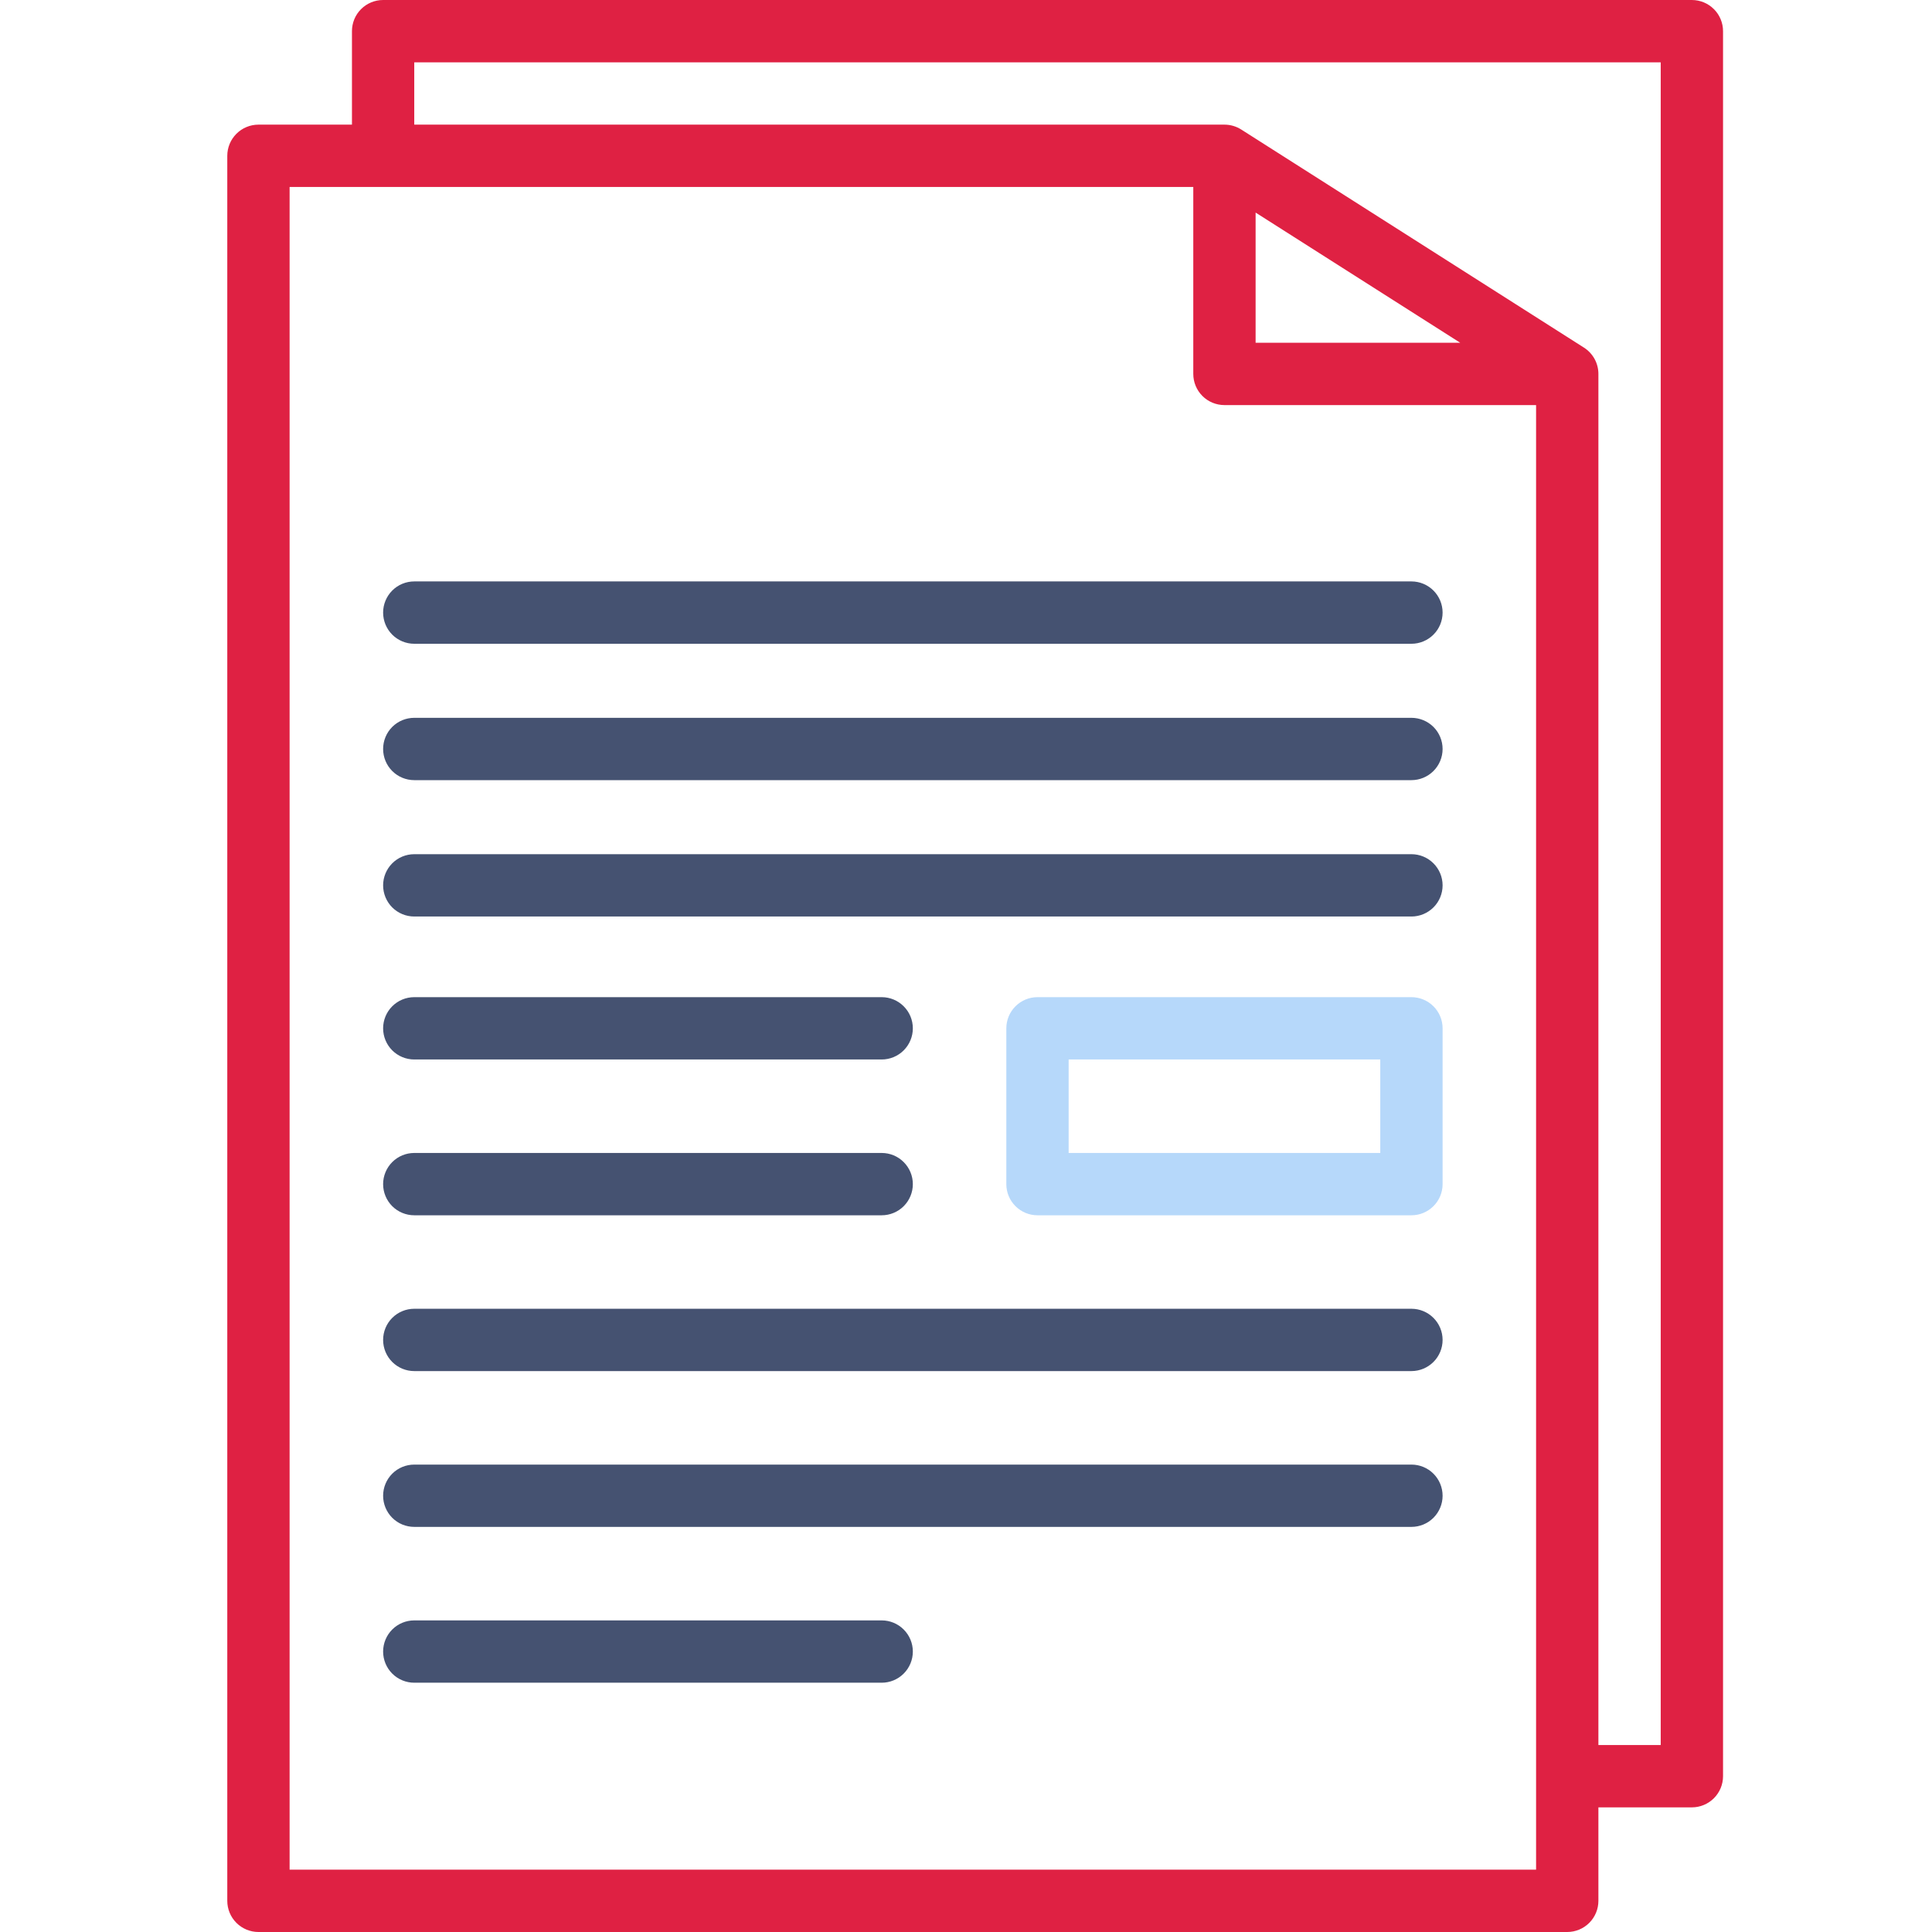
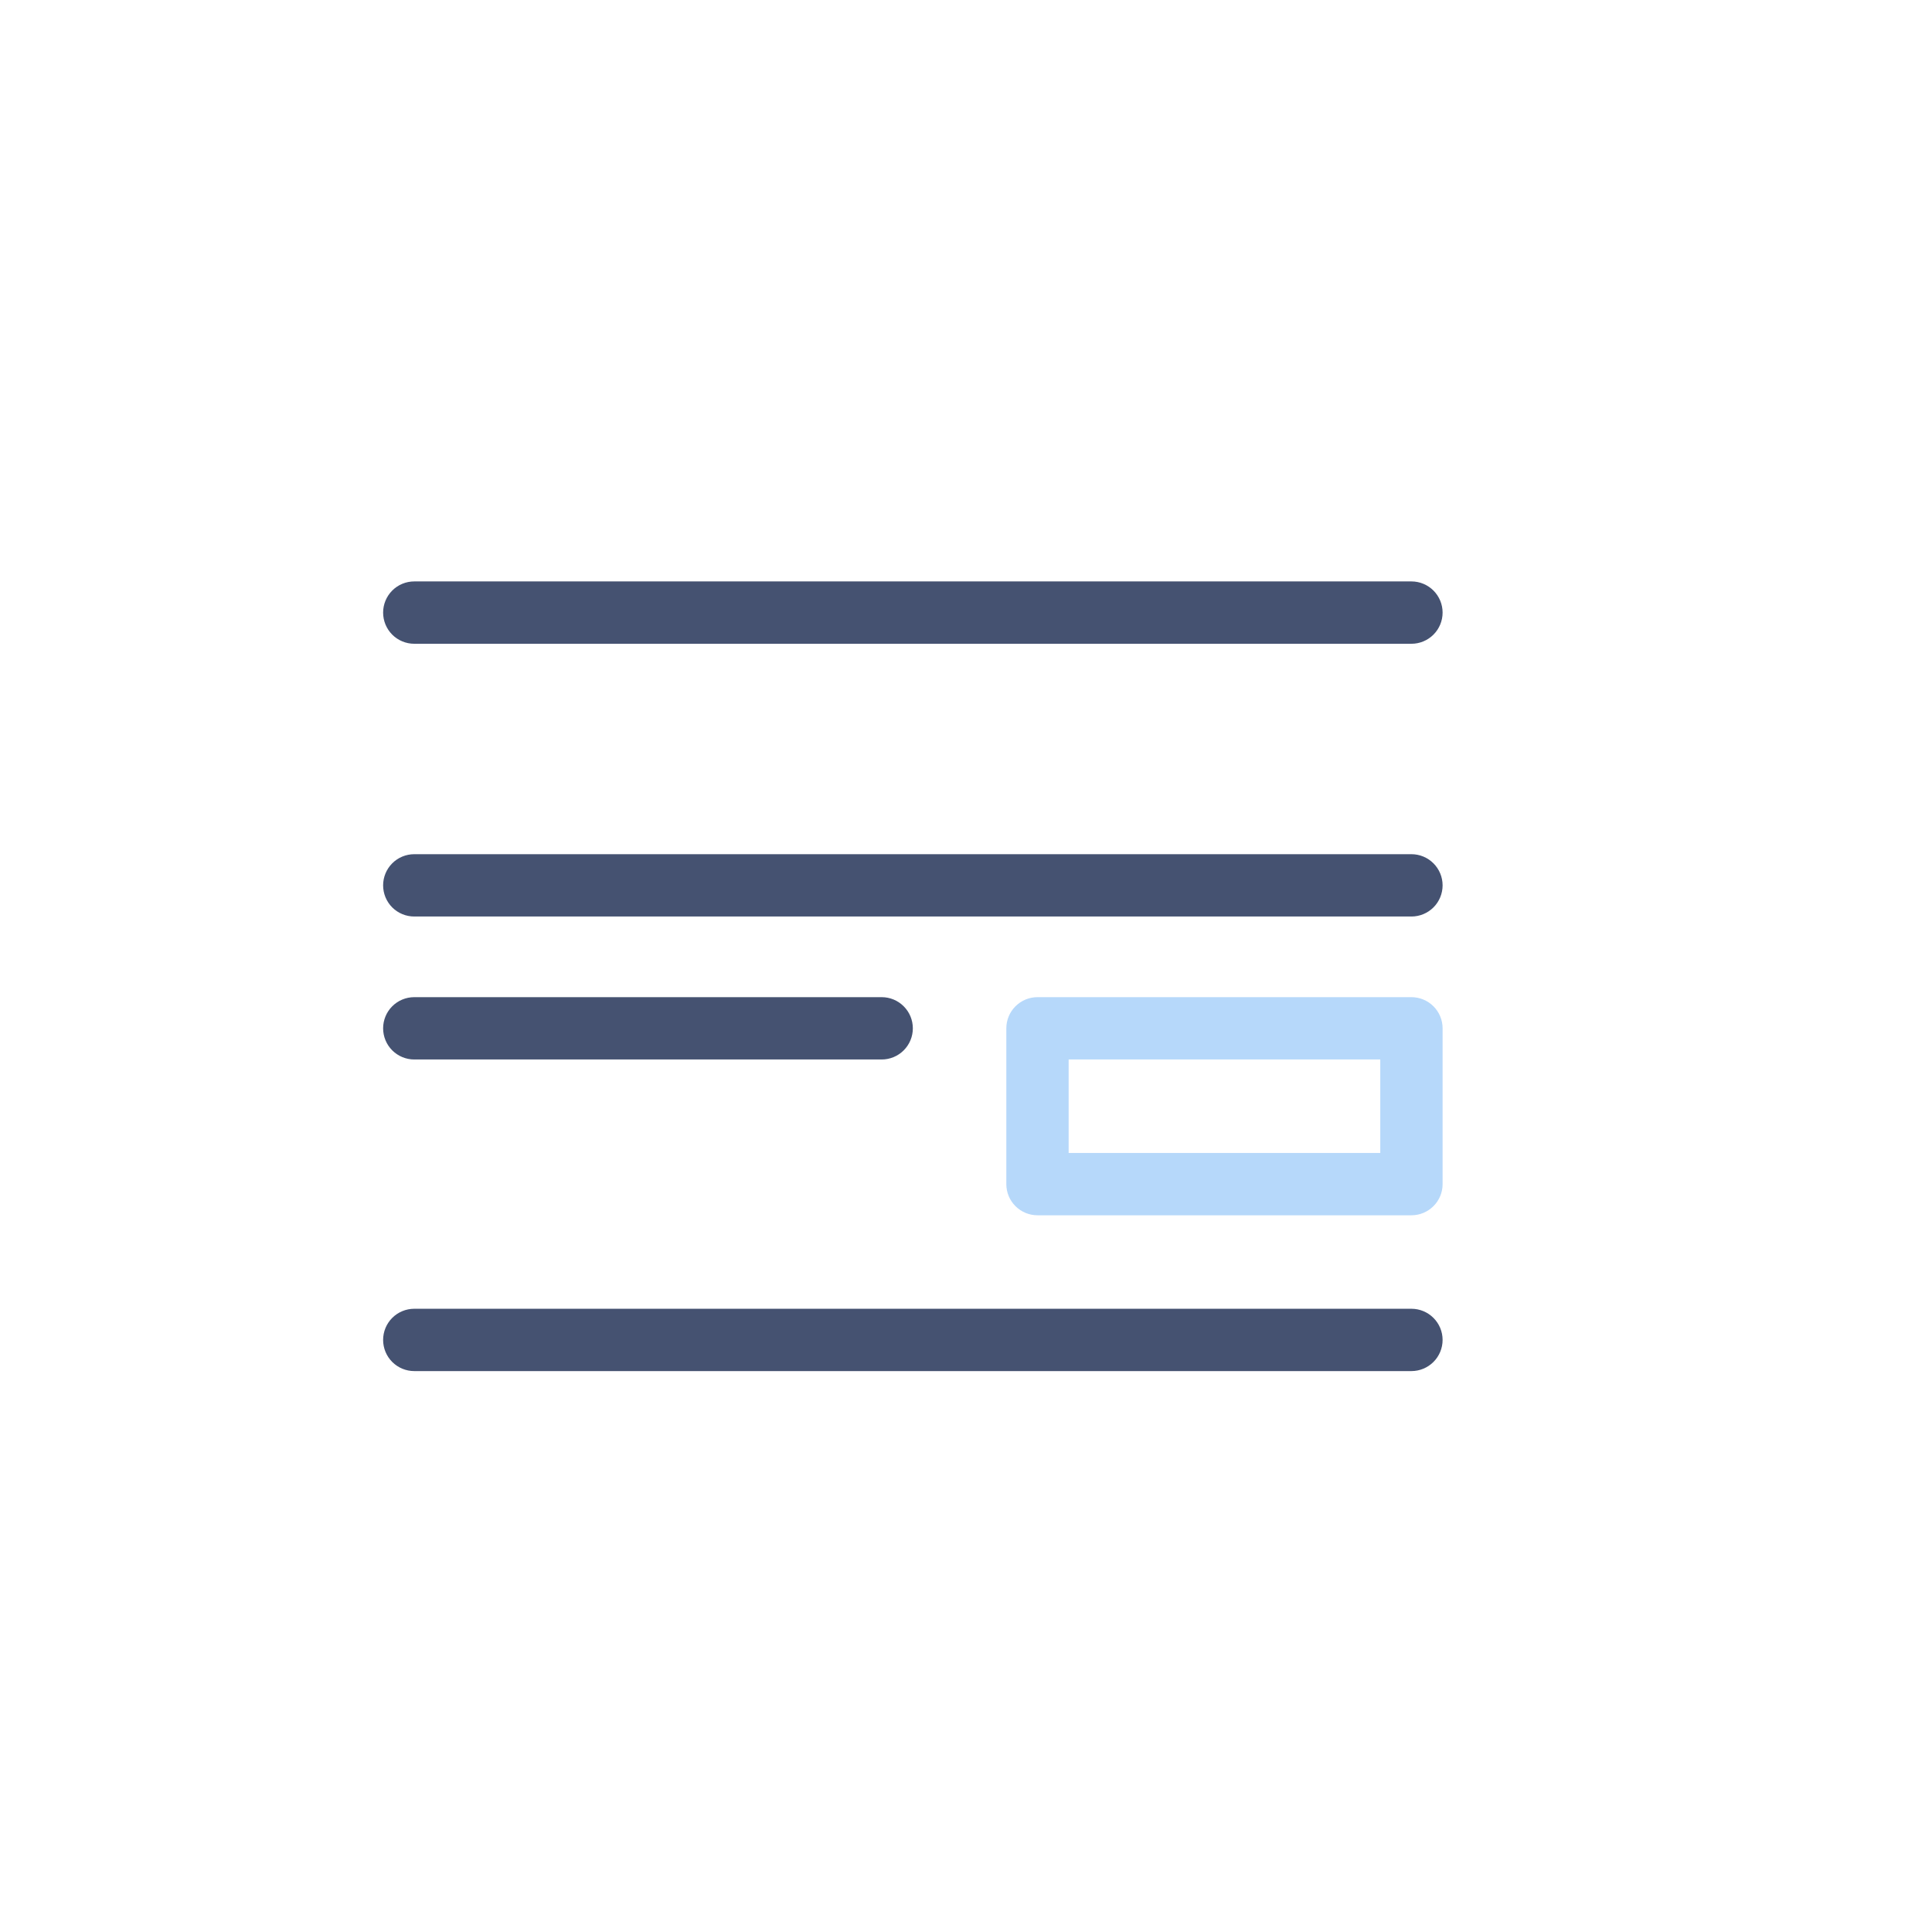
<svg xmlns="http://www.w3.org/2000/svg" width="70" height="70" viewBox="0 0 70 70" fill="none">
-   <path d="M61.3 0H13.88C13.581 0 13.294 0.119 13.082 0.331C12.87 0.542 12.752 0.83 12.752 1.129V4.516H9.364C9.065 4.516 8.778 4.635 8.566 4.847C8.354 5.059 8.235 5.346 8.235 5.645V68.871C8.235 69.17 8.354 69.458 8.566 69.669C8.778 69.881 9.065 70 9.364 70H56.784C57.083 70 57.37 69.881 57.582 69.669C57.794 69.458 57.913 69.17 57.913 68.871V65.484H61.3C61.599 65.484 61.886 65.365 62.098 65.153C62.31 64.942 62.429 64.654 62.429 64.355V1.129C62.429 0.83 62.31 0.542 62.098 0.331C61.886 0.119 61.599 0 61.3 0ZM10.493 67.742V6.774H43.235V13.548C43.235 13.848 43.354 14.135 43.566 14.347C43.778 14.559 44.065 14.677 44.364 14.677H55.655V67.742H10.493ZM45.493 7.702L52.907 12.419H45.493V7.702ZM60.171 63.226H57.913V13.548C57.913 13.358 57.865 13.171 57.774 13.005C57.682 12.838 57.55 12.697 57.39 12.595L44.971 4.692C44.789 4.577 44.579 4.516 44.364 4.516H15.009V2.258H60.171V63.226Z" fill="#DF2143" />
  <path d="M51.139 36.129H37.59C37.291 36.129 37.004 36.248 36.792 36.46C36.58 36.671 36.461 36.959 36.461 37.258V42.903C36.461 43.203 36.58 43.49 36.792 43.701C37.004 43.913 37.291 44.032 37.59 44.032H51.139C51.438 44.032 51.725 43.913 51.937 43.701C52.149 43.49 52.268 43.203 52.268 42.903V37.258C52.268 36.959 52.149 36.671 51.937 36.46C51.725 36.248 51.438 36.129 51.139 36.129ZM50.01 41.774H38.719V38.387H50.01V41.774Z" fill="#B6D8FA" />
  <path d="M15.01 38.387H31.945C32.245 38.387 32.532 38.268 32.743 38.056C32.955 37.845 33.074 37.557 33.074 37.258C33.074 36.959 32.955 36.671 32.743 36.46C32.532 36.248 32.245 36.129 31.945 36.129H15.01C14.71 36.129 14.423 36.248 14.211 36.46C14 36.671 13.881 36.959 13.881 37.258C13.881 37.557 14 37.845 14.211 38.056C14.423 38.268 14.71 38.387 15.01 38.387Z" fill="#455271" />
-   <path d="M15.01 44.032H31.945C32.245 44.032 32.532 43.913 32.743 43.702C32.955 43.49 33.074 43.203 33.074 42.903C33.074 42.604 32.955 42.317 32.743 42.105C32.532 41.893 32.245 41.774 31.945 41.774H15.01C14.71 41.774 14.423 41.893 14.211 42.105C14 42.317 13.881 42.604 13.881 42.903C13.881 43.203 14 43.49 14.211 43.702C14.423 43.913 14.71 44.032 15.01 44.032Z" fill="#455271" />
-   <path d="M15.01 60.968H31.945C32.245 60.968 32.532 60.849 32.743 60.637C32.955 60.426 33.074 60.138 33.074 59.839C33.074 59.54 32.955 59.252 32.743 59.041C32.532 58.829 32.245 58.71 31.945 58.71H15.01C14.71 58.71 14.423 58.829 14.211 59.041C14 59.252 13.881 59.54 13.881 59.839C13.881 60.138 14 60.426 14.211 60.637C14.423 60.849 14.71 60.968 15.01 60.968Z" fill="#455271" />
  <path d="M51.139 47.419H15.01C14.71 47.419 14.423 47.538 14.211 47.75C14 47.961 13.881 48.248 13.881 48.548C13.881 48.847 14 49.135 14.211 49.346C14.423 49.558 14.71 49.677 15.01 49.677H51.139C51.438 49.677 51.725 49.558 51.937 49.346C52.149 49.135 52.268 48.847 52.268 48.548C52.268 48.248 52.149 47.961 51.937 47.75C51.725 47.538 51.438 47.419 51.139 47.419Z" fill="#455271" />
  <path d="M51.139 30.949H15.01C14.71 30.949 14.423 31.068 14.211 31.28C14 31.492 13.881 31.779 13.881 32.078C13.881 32.378 14 32.665 14.211 32.877C14.423 33.088 14.71 33.207 15.01 33.207H51.139C51.438 33.207 51.725 33.088 51.937 32.877C52.149 32.665 52.268 32.378 52.268 32.078C52.268 31.779 52.149 31.492 51.937 31.28C51.725 31.068 51.438 30.949 51.139 30.949Z" fill="#455271" />
-   <path d="M51.139 26.008H15.01C14.71 26.008 14.423 26.127 14.211 26.338C14 26.55 13.881 26.837 13.881 27.137C13.881 27.436 14 27.724 14.211 27.935C14.423 28.147 14.71 28.266 15.01 28.266H51.139C51.438 28.266 51.725 28.147 51.937 27.935C52.149 27.724 52.268 27.436 52.268 27.137C52.268 26.837 52.149 26.55 51.937 26.338C51.725 26.127 51.438 26.008 51.139 26.008Z" fill="#455271" />
  <path d="M51.139 21.066H15.01C14.71 21.066 14.423 21.185 14.211 21.397C14 21.609 13.881 21.896 13.881 22.195C13.881 22.495 14 22.782 14.211 22.994C14.423 23.206 14.71 23.325 15.01 23.325H51.139C51.438 23.325 51.725 23.206 51.937 22.994C52.149 22.782 52.268 22.495 52.268 22.195C52.268 21.896 52.149 21.609 51.937 21.397C51.725 21.185 51.438 21.066 51.139 21.066Z" fill="#455271" />
-   <path d="M51.139 53.065H15.01C14.71 53.065 14.423 53.183 14.211 53.395C14 53.607 13.881 53.894 13.881 54.194C13.881 54.493 14 54.78 14.211 54.992C14.423 55.204 14.71 55.322 15.01 55.322H51.139C51.438 55.322 51.725 55.204 51.937 54.992C52.149 54.78 52.268 54.493 52.268 54.194C52.268 53.894 52.149 53.607 51.937 53.395C51.725 53.183 51.438 53.065 51.139 53.065Z" fill="#455271" />
</svg>